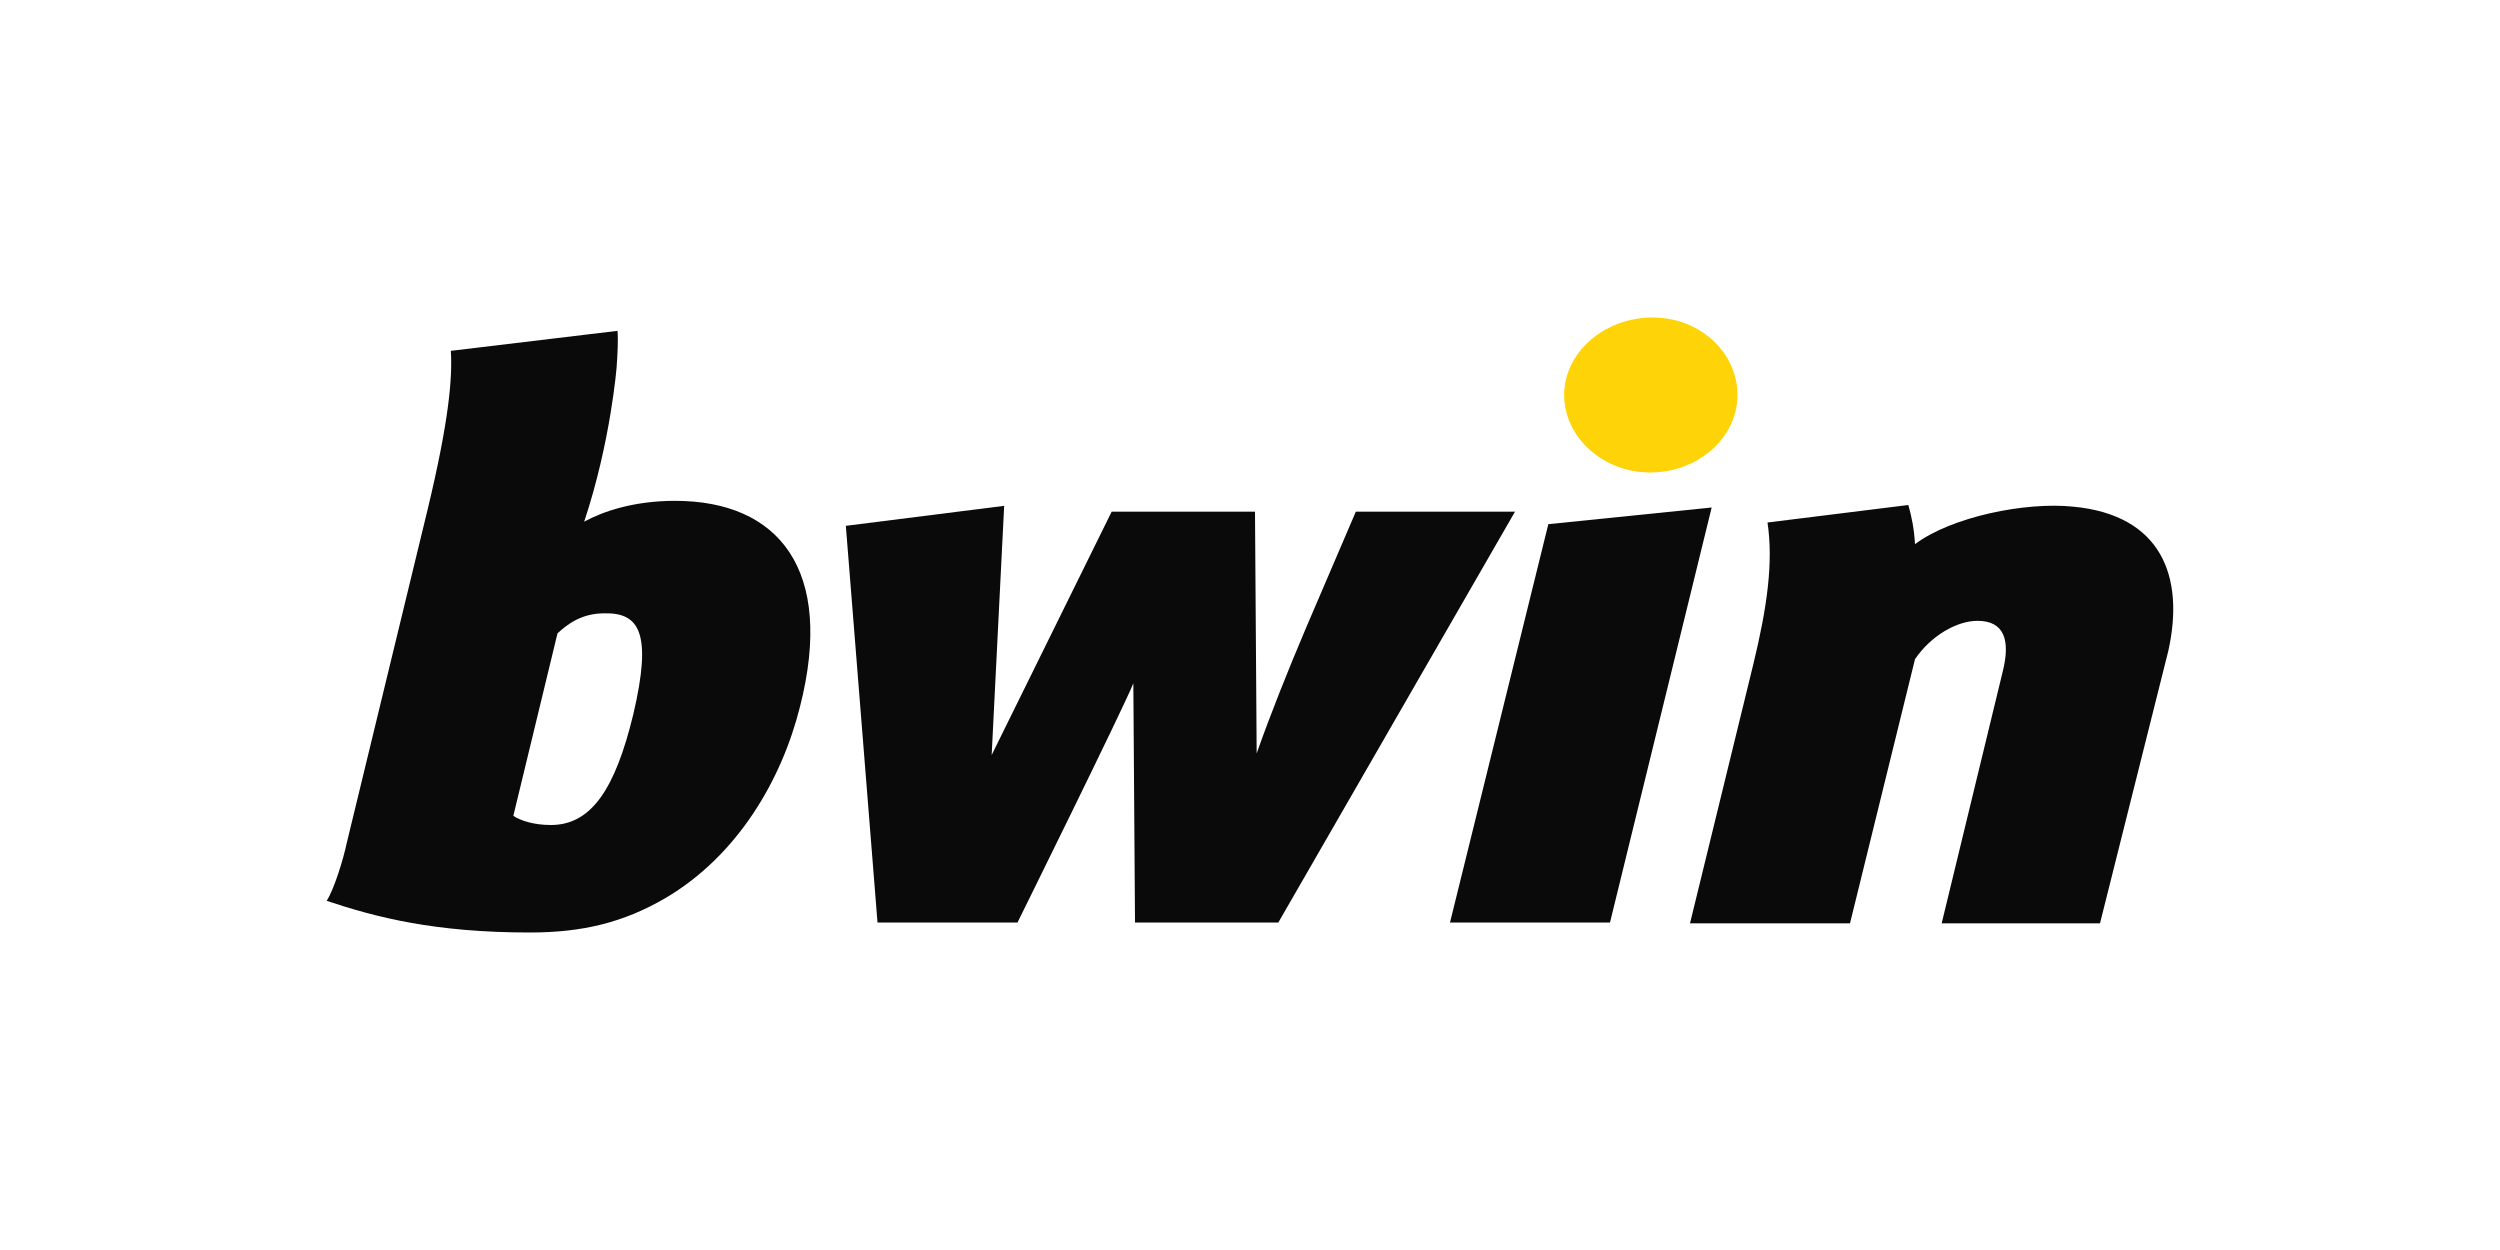
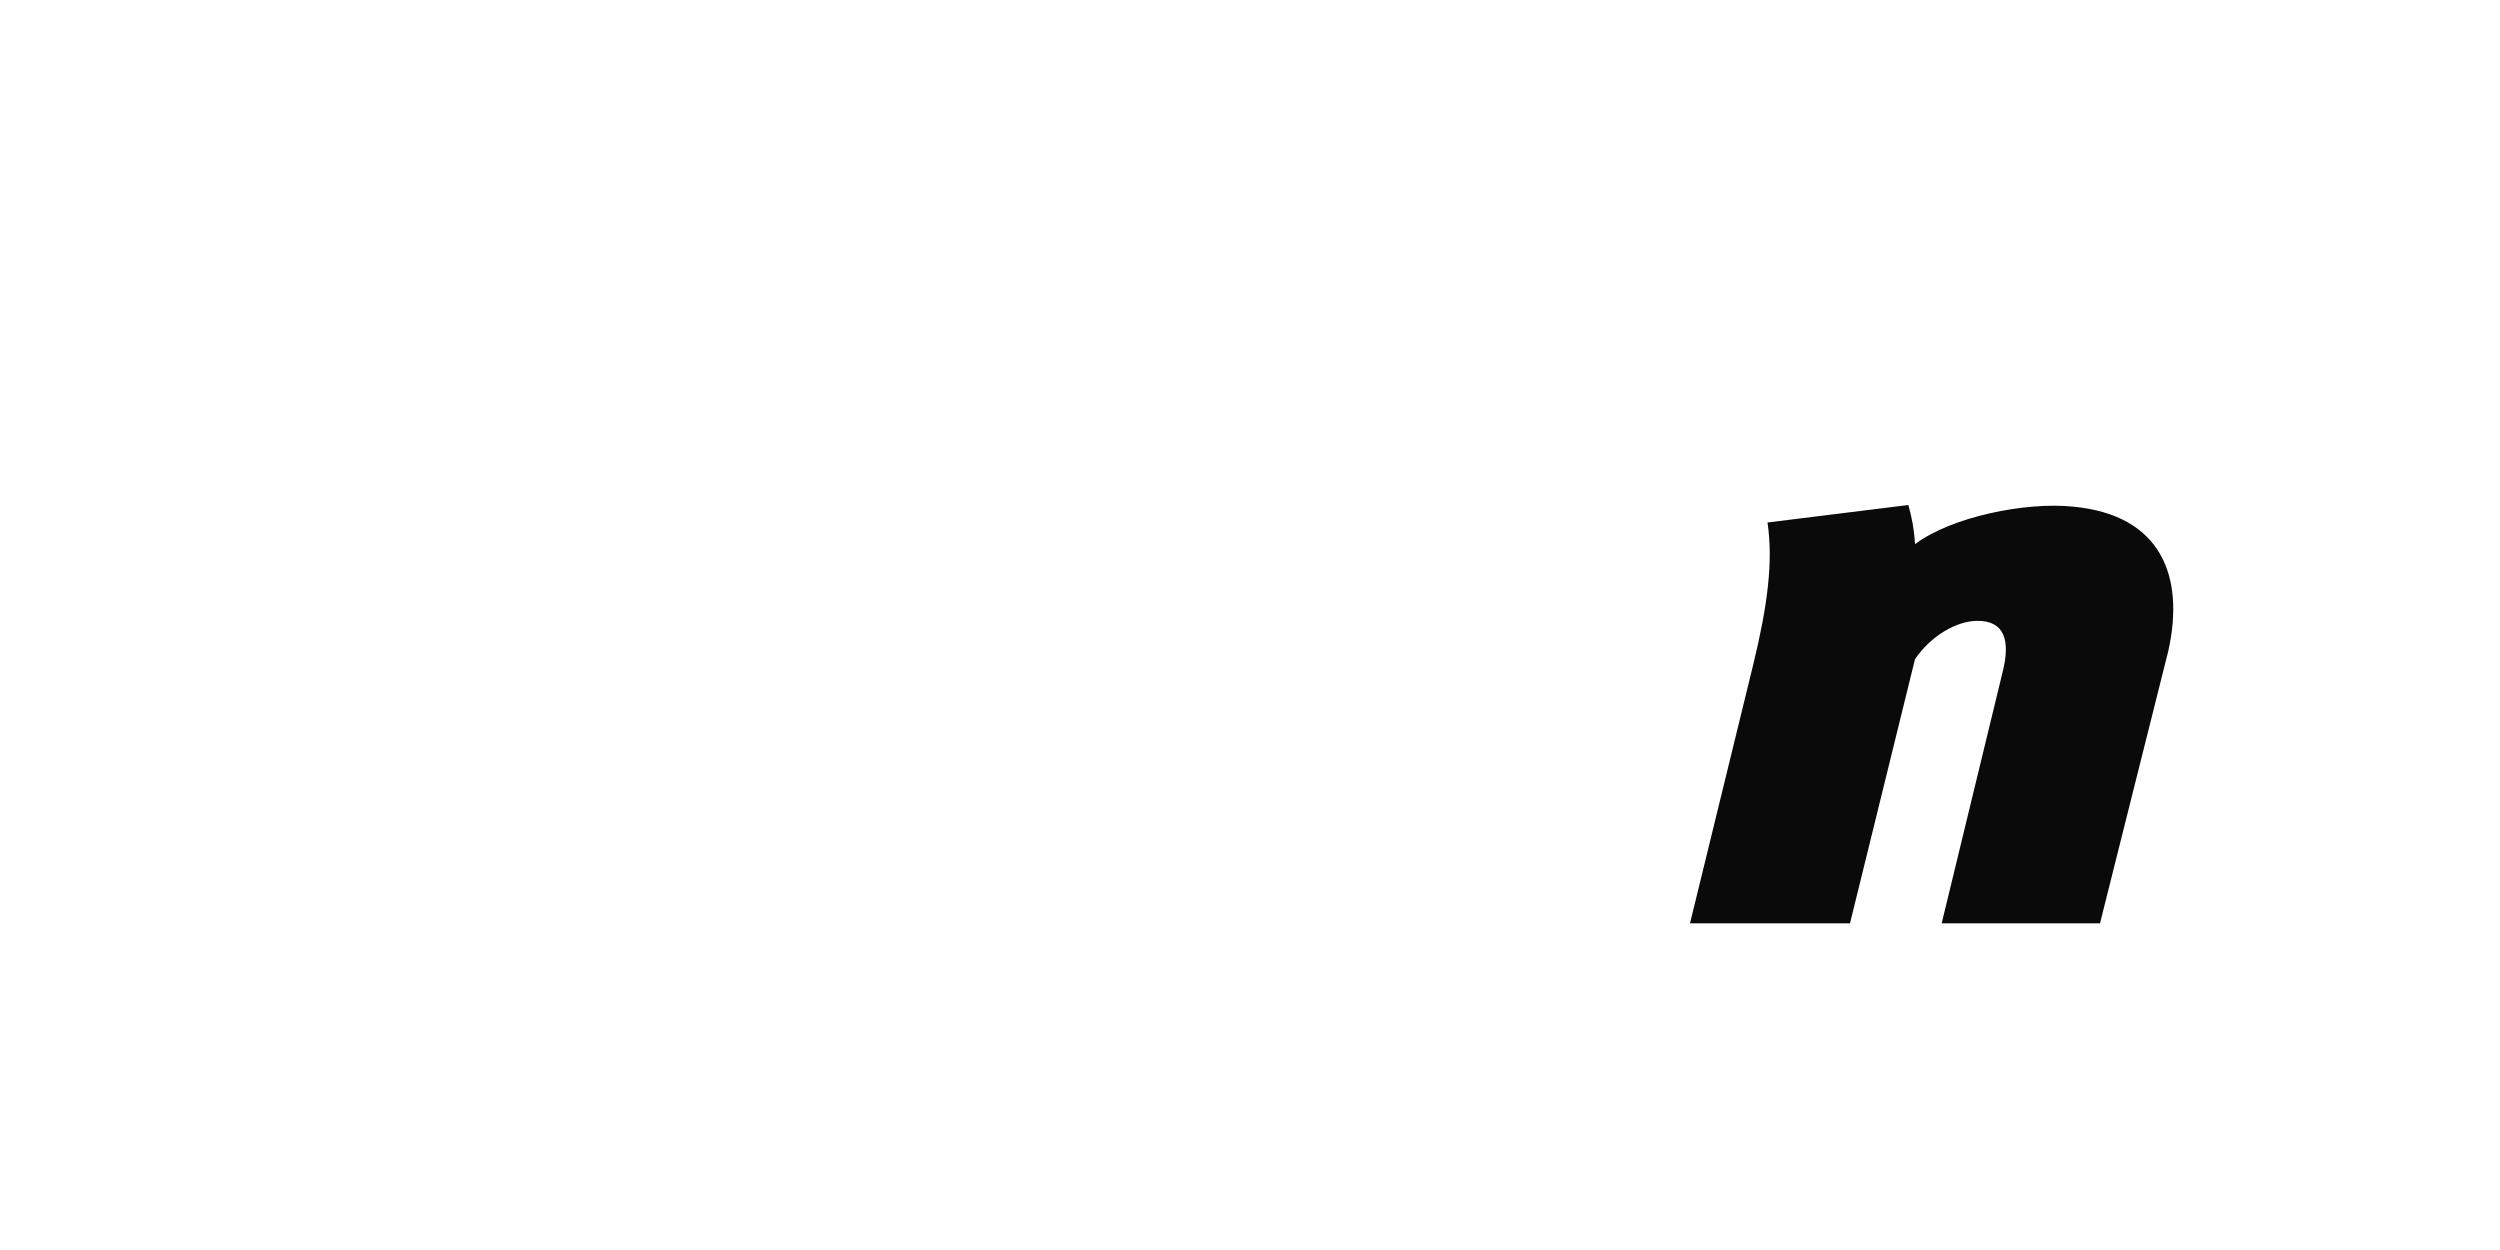
<svg xmlns="http://www.w3.org/2000/svg" version="1.1" id="Layer_1" x="0px" y="0px" width="300px" height="150px" viewBox="0 0 300 150" style="enable-background:new 0 0 300 150;" xml:space="preserve">
  <style type="text/css">
	.st0{fill:#0A0A0A;}
	.st1{fill:#FED307;}
	.st2{fill-rule:evenodd;clip-rule:evenodd;fill:#0A0A0A;}
</style>
-   <polygon class="st0" points="185.8,62.9 174,110.7 193.2,110.7 205.4,60.9 " />
  <path class="st0" d="M248.8,60.8c-5.7-0.6-14.6,1.2-19,4.5c-0.1-1.8-0.4-3.3-0.8-4.7l-16.9,2.1c0.7,4.7,0,10-1.7,17l-7.6,31.1H222  l7.8-31.7c1.9-2.8,5-4.6,7.5-4.6c3.2,0,4,2.3,3,6.2l-7.3,30.1h19l8.2-32.7C262.2,69.1,259.3,61.8,248.8,60.8z" />
-   <path class="st1" d="M208.5,47.4c0-5.1-4.5-9.3-10.2-9.3c-5.8,0-10.6,4.2-10.6,9.3s4.7,9.3,10.3,9.3  C203.8,56.7,208.5,52.5,208.5,47.4L208.5,47.4z" />
-   <path class="st2" d="M162.7,61.4l-6,14c-2.2,5.2-4.2,10.2-5.9,15l-0.2-29h-17.2L119,90.6l1.5-29.9l-19,2.4l3.8,47.6h16.8  c0,0,12.7-25.7,13.9-28.7l0.2,28.7h17.2l28.4-49.3L162.7,61.4L162.7,61.4z" />
-   <path class="st2" d="M81,60.1c-5,0-8.7,1.3-10.9,2.5C73.3,53,74,44,74,44l0,0c0.1-1.5,0.2-3.2,0.1-4.3l-20,2.4  c0.2,3.2-0.2,8.3-2.8,19.1l-9.7,40c-0.4,1.9-1.5,5.5-2.4,6.9c6,2,13,3.8,24.4,3.8c6.3,0,11.2-1.2,16.2-4.1c8.7-5.1,14-14.2,16.2-23  C100.2,68.3,93.4,60.1,81,60.1z M76,85.7C73.8,94.8,70.9,99,66.1,99c-2,0-3.6-0.5-4.5-1.1L66.9,76c1-0.9,2.7-2.4,5.6-2.4  C76.7,73.5,78.3,75.9,76,85.7z" />
</svg>